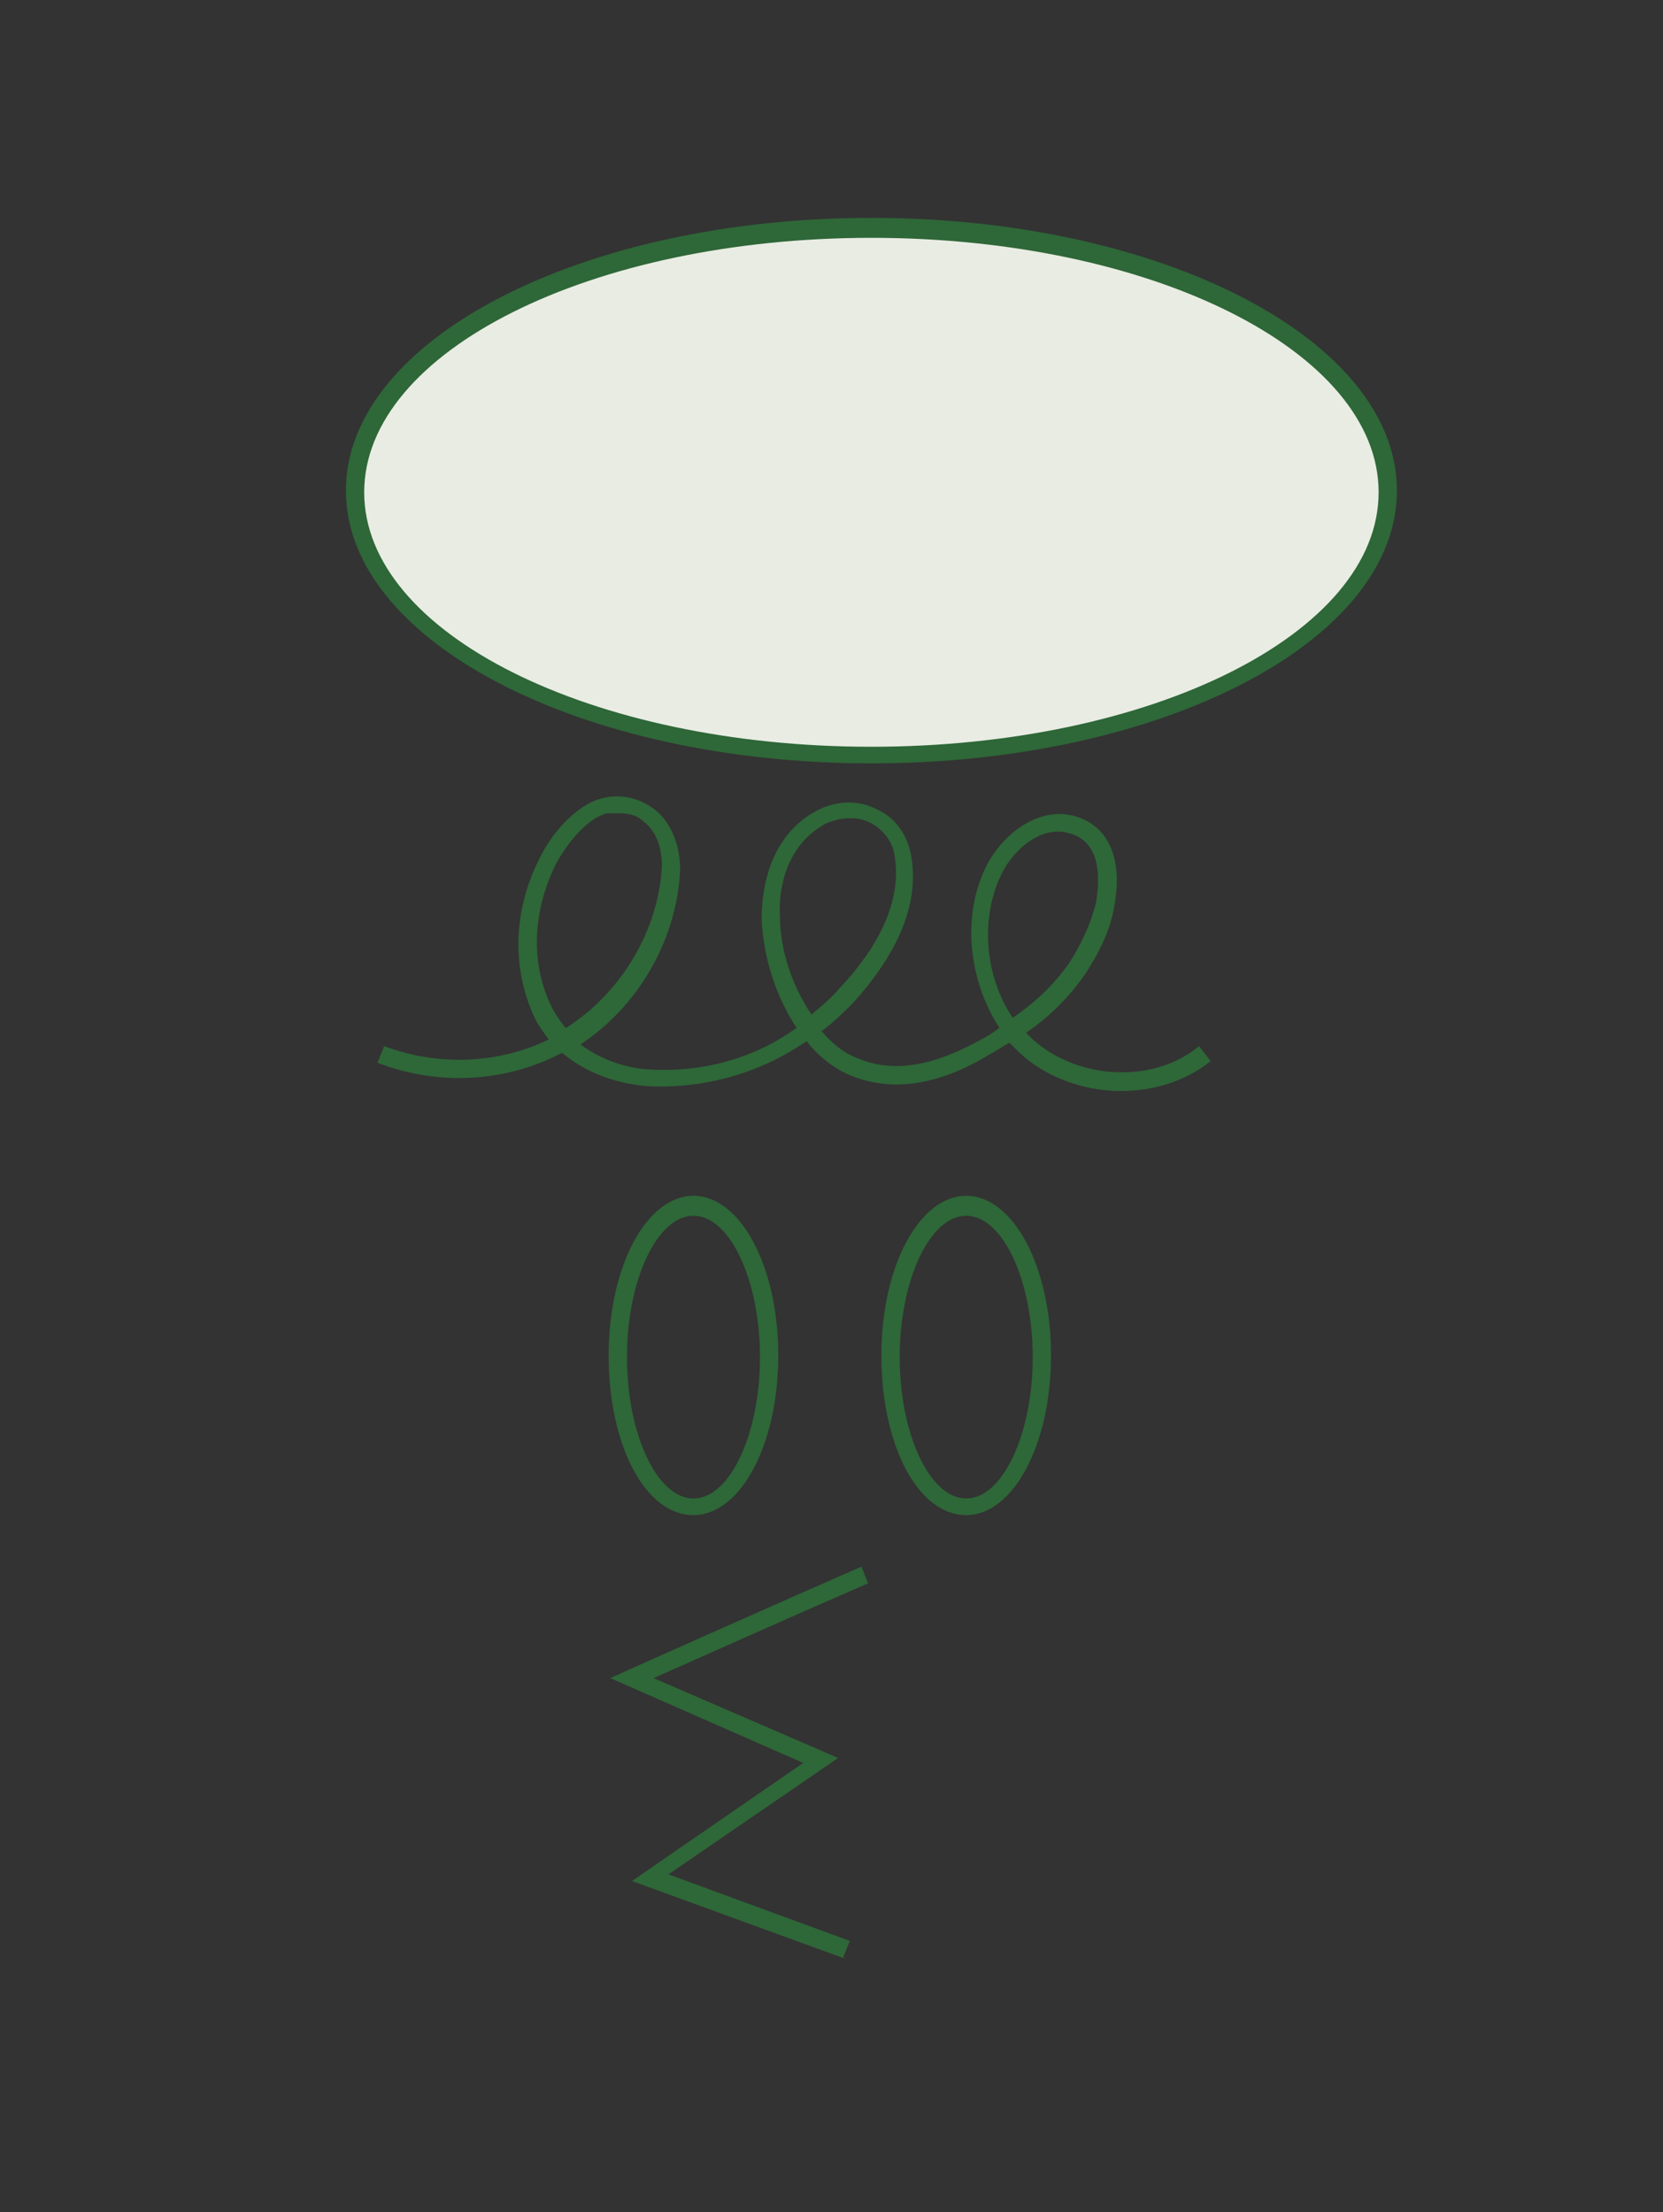
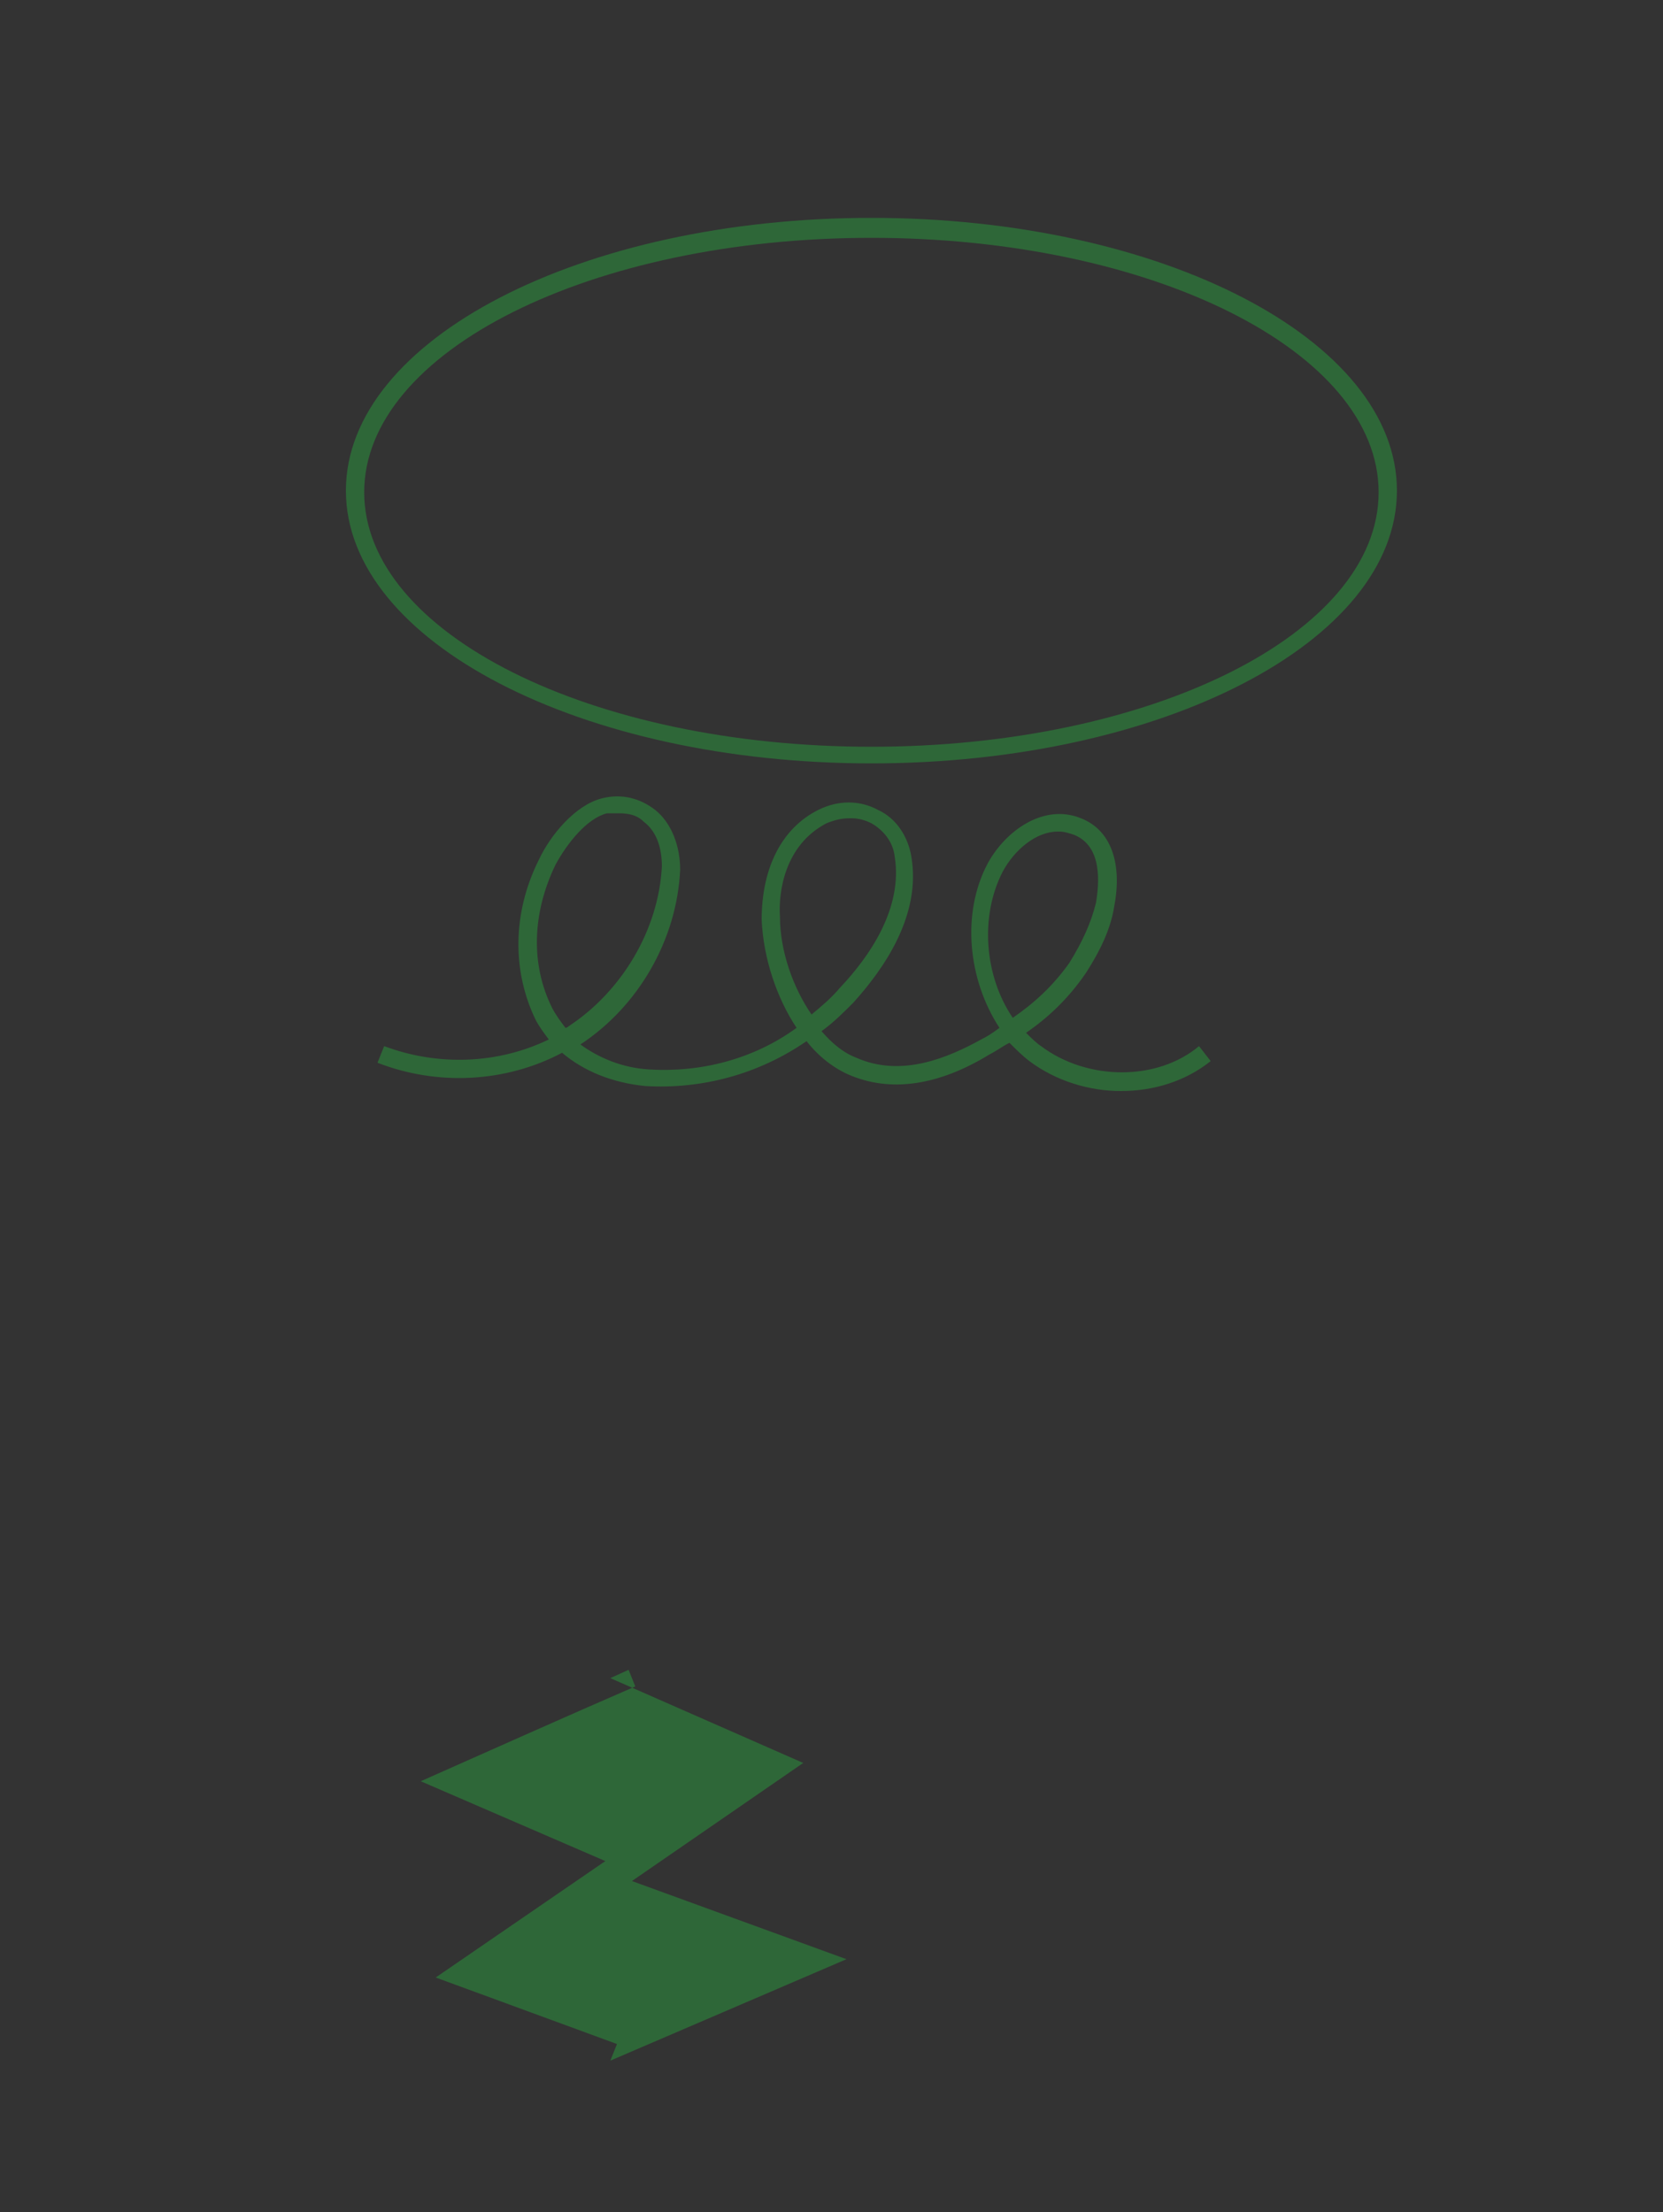
<svg xmlns="http://www.w3.org/2000/svg" id="_レイヤー_1" data-name="レイヤー 1" version="1.1" viewBox="0 0 100 133">
  <rect x="0" y="0" width="100" height="133" fill="#333333" stroke="none" />
  <defs>
    <style>
      .cls-1 {
        fill: #2e6738;
      }

      .cls-1, .cls-2, .cls-3 {
        stroke-width: 0px;
      }

      .cls-2 {
        fill: none;
      }

      .cls-3 {
        fill: #e9ece3;
      }
    </style>
  </defs>
  <polygon class="cls-2" points="14.3 124.9 76.4 124.9 83.4 29.4 21.3 29.4 14.3 124.9" />
  <g>
-     <ellipse class="cls-3" cx="52.4" cy="29.5" rx="31.1" ry="15.8" />
    <path class="cls-1" d="M52.4,45.9c-17.4,0-31.6-7.3-31.6-16.4s14.2-16.4,31.6-16.4,31.6,7.3,31.6,16.4-14.2,16.4-31.6,16.4ZM52.4,14.3c-16.8,0-30.5,6.8-30.5,15.3s13.7,15.3,30.5,15.3,30.5-6.8,30.5-15.3-13.7-15.3-30.5-15.3Z" />
  </g>
-   <path class="cls-1" d="M50.9,117.8l-12.9-4.7,10.3-7.1-11.6-5.1,1.1-.5c0,0,9.4-4.2,14-6.2l.4,1c-3.7,1.6-10.2,4.5-12.9,5.7l11.1,4.8-10.2,7,10.9,4-.4,1Z" />
-   <path class="cls-1" d="M41.7,91.1c-2.9,0-5.1-4.2-5.1-9.6s2.3-9.6,5.1-9.6,5.1,4.2,5.1,9.6-2.3,9.6-5.1,9.6ZM41.7,73.1c-2.2,0-4,3.9-4,8.5s1.8,8.5,4,8.5,4-3.9,4-8.5-1.8-8.5-4-8.5Z" />
-   <path class="cls-1" d="M58.1,91.1c-2.9,0-5.1-4.2-5.1-9.6s2.3-9.6,5.1-9.6,5.1,4.2,5.1,9.6-2.3,9.6-5.1,9.6ZM58.1,73.1c-2.2,0-4,3.9-4,8.5s1.8,8.5,4,8.5,4-3.9,4-8.5-1.8-8.5-4-8.5Z" />
+   <path class="cls-1" d="M50.9,117.8l-12.9-4.7,10.3-7.1-11.6-5.1,1.1-.5l.4,1c-3.7,1.6-10.2,4.5-12.9,5.7l11.1,4.8-10.2,7,10.9,4-.4,1Z" />
  <path class="cls-1" d="M67.4,65.6c-1.9,0-3.9-.6-5.5-1.8-.4-.3-.8-.7-1.2-1.1-.4.2-.8.5-1.2.7-3.1,1.9-6,2.3-8.5,1.2-.9-.4-1.8-1.1-2.5-2-2.9,2-6.3,2.9-9.7,2.7-2-.2-3.7-.9-5-2-3.4,1.8-7.5,2-11.1.6l.4-1c3.2,1.2,6.8,1.1,9.9-.4-.3-.4-.6-.8-.8-1.2-1.4-2.9-1.4-6.4.2-9.6.7-1.5,2.2-3.3,3.8-3.7,1.2-.3,2.3,0,3.2.7,1,.8,1.5,2.2,1.5,3.6-.2,4.2-2.5,8.2-6,10.5,1.1.8,2.5,1.4,4.1,1.5,3.1.2,6.3-.6,8.9-2.5-1.2-1.8-2-4.2-2.1-6.5,0-3.1,1.2-5.5,3.4-6.6,1.2-.6,2.5-.6,3.6,0,1.1.5,1.8,1.6,2,2.8.6,3.5-1.6,6.7-3.5,8.8-.6.6-1.2,1.2-1.9,1.7.6.7,1.3,1.3,2.1,1.6,2.7,1.2,5.5,0,7.5-1.1.4-.2.7-.4,1.1-.7-1.9-2.9-2.3-6.9-.7-9.9,1.1-2,3.4-3.6,5.6-2.7,1.8.7,2.5,2.7,2,5.3-.2,1.3-.8,2.6-1.7,4-1.1,1.6-2.3,2.7-3.6,3.6.3.3.6.6.9.8,2.8,2.1,7,2.1,9.5,0l.7.9c-1.5,1.2-3.4,1.8-5.4,1.8ZM37.2,48.9c-.2,0-.5,0-.7,0-1.2.3-2.4,1.8-3.1,3.1-1.4,2.9-1.5,6-.2,8.6.2.4.5.8.8,1.2,0,0,.1,0,.2-.1,3.2-2.1,5.4-5.8,5.6-9.6,0-1.1-.3-2.1-1.1-2.7-.4-.4-.9-.5-1.5-.5ZM63.6,50c-1.3,0-2.6,1.1-3.3,2.4-1.4,2.7-1.1,6.3.6,8.8,1.3-.9,2.4-1.9,3.4-3.3.8-1.3,1.3-2.4,1.6-3.6.2-1.2.4-3.4-1.3-4.1-.3-.1-.6-.2-.9-.2ZM51.1,49.2c-.5,0-.9.1-1.4.3-2.5,1.3-2.9,4.1-2.8,5.6,0,2.1.8,4.3,1.9,5.9.6-.5,1.2-1,1.7-1.6,1.8-1.9,3.8-4.8,3.3-7.9-.1-.9-.7-1.6-1.4-2-.4-.2-.8-.3-1.2-.3Z" />
</svg>